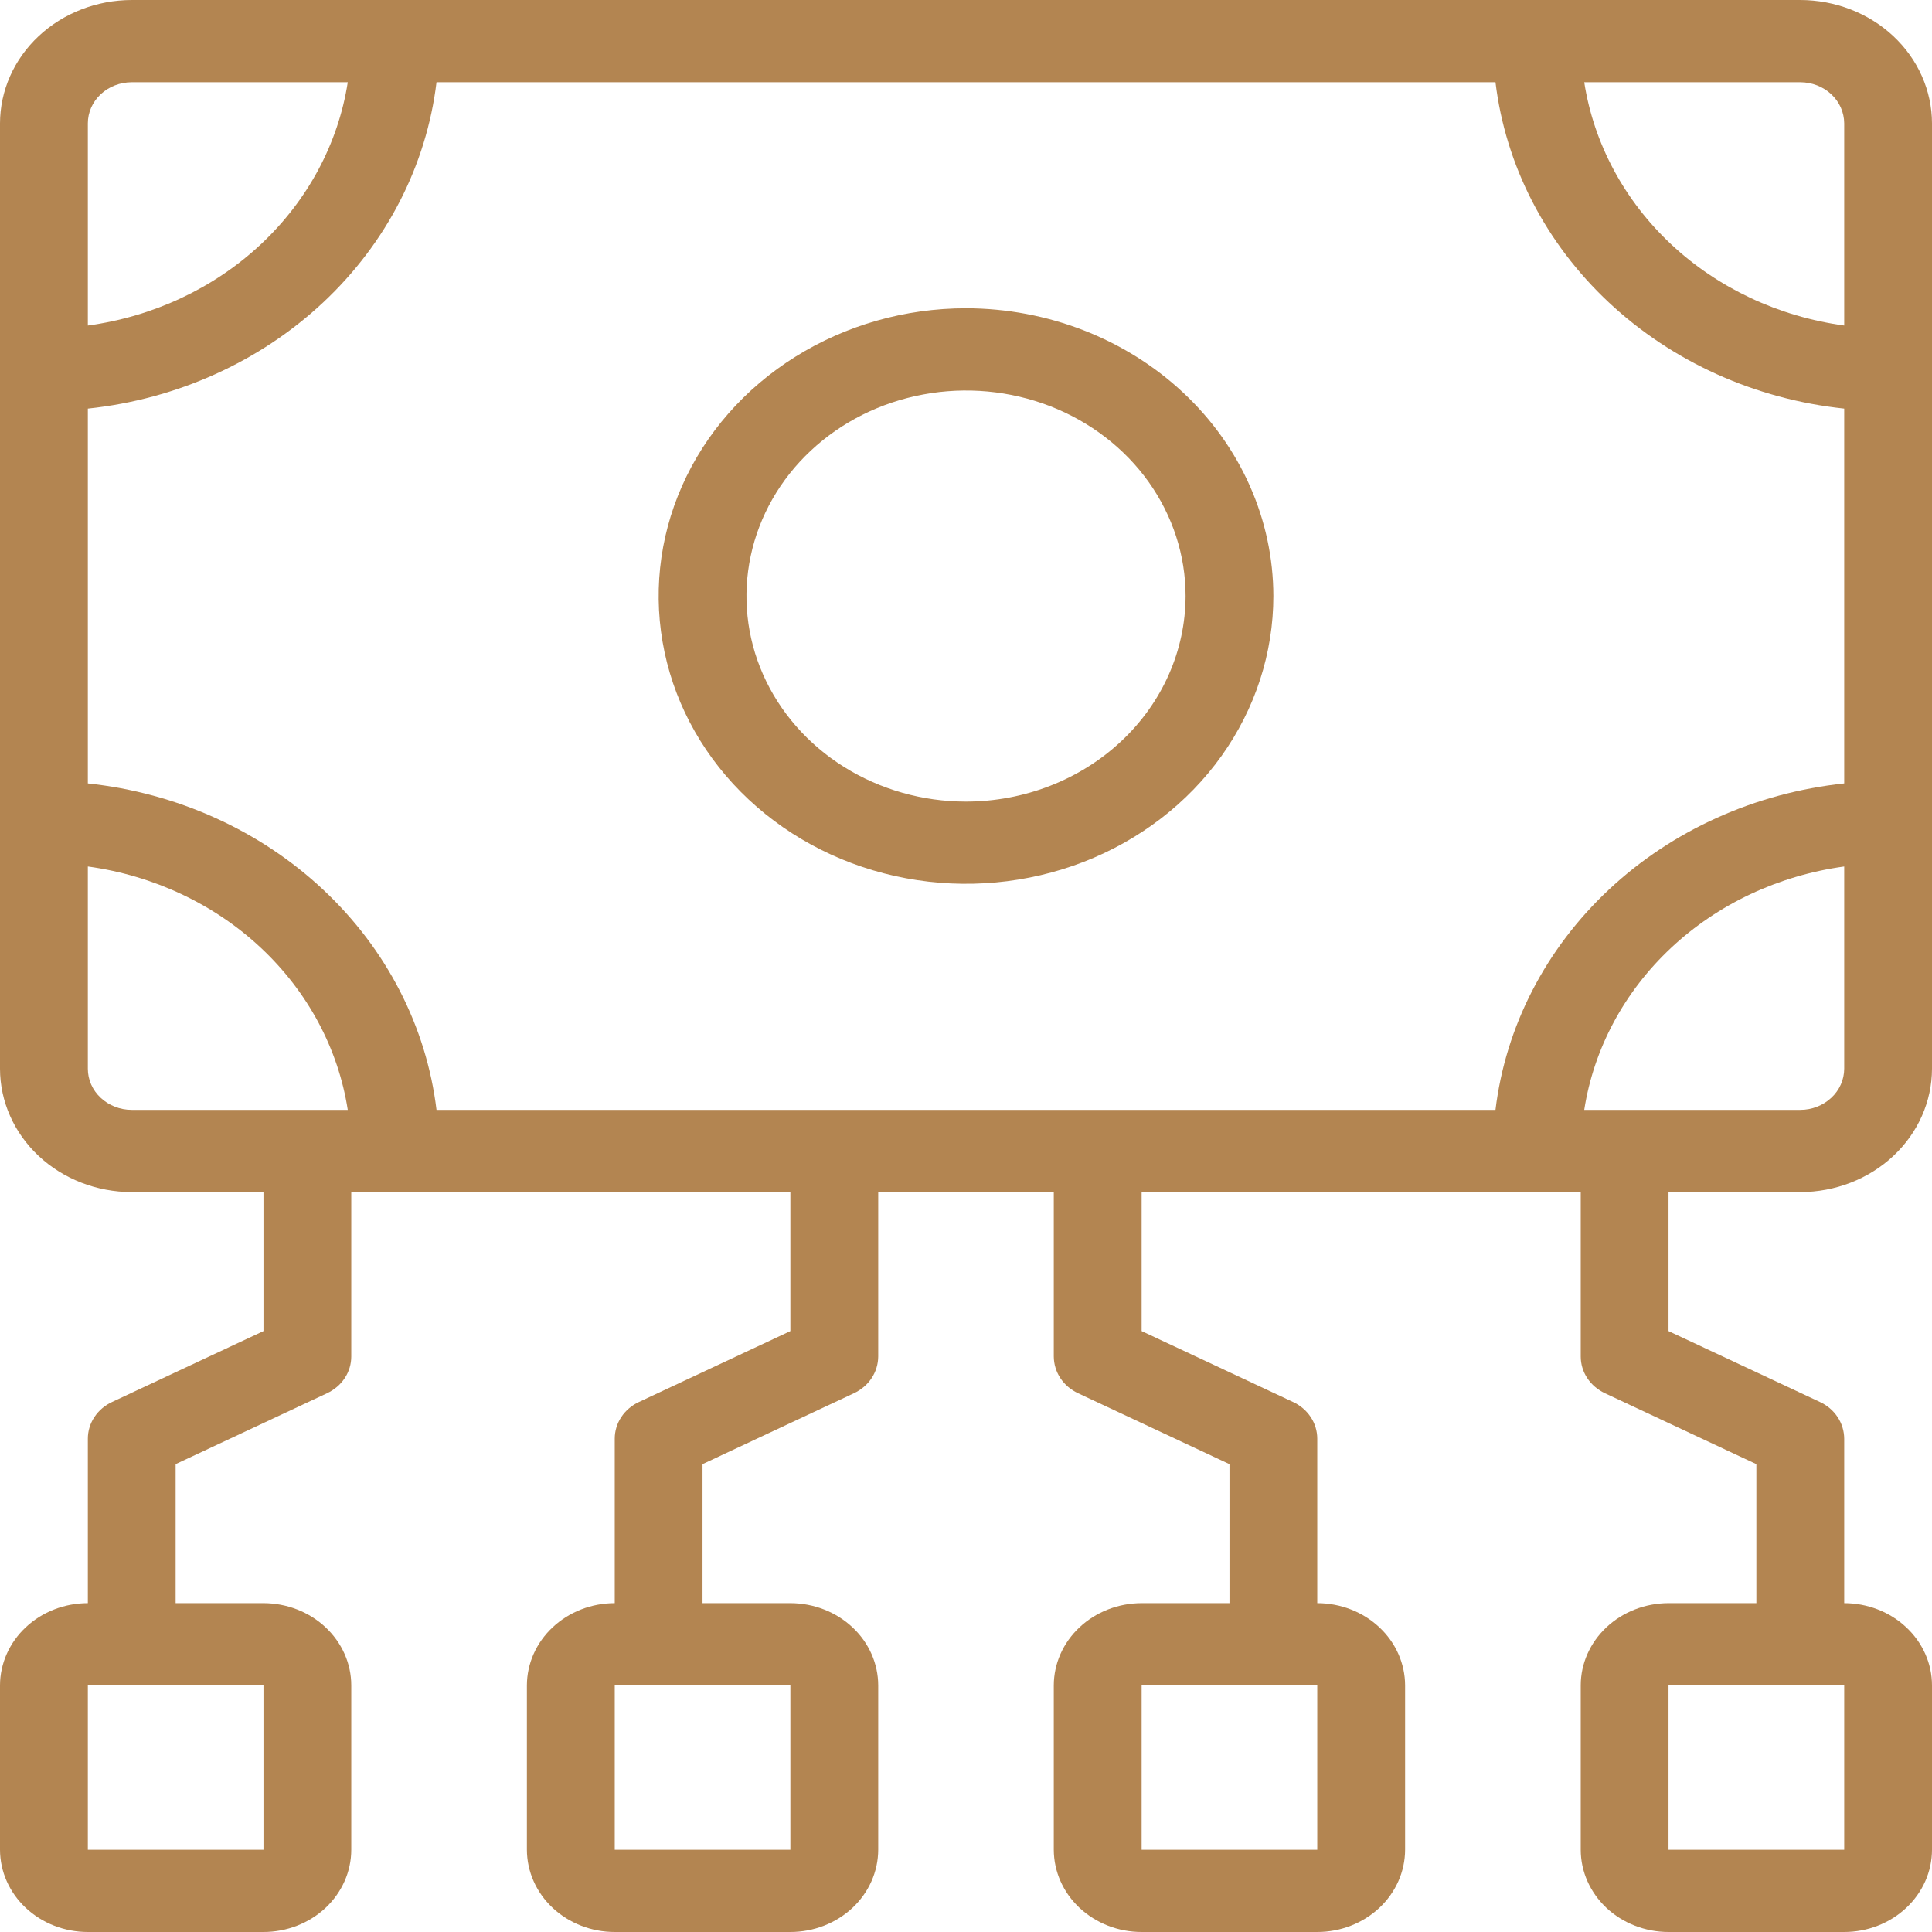
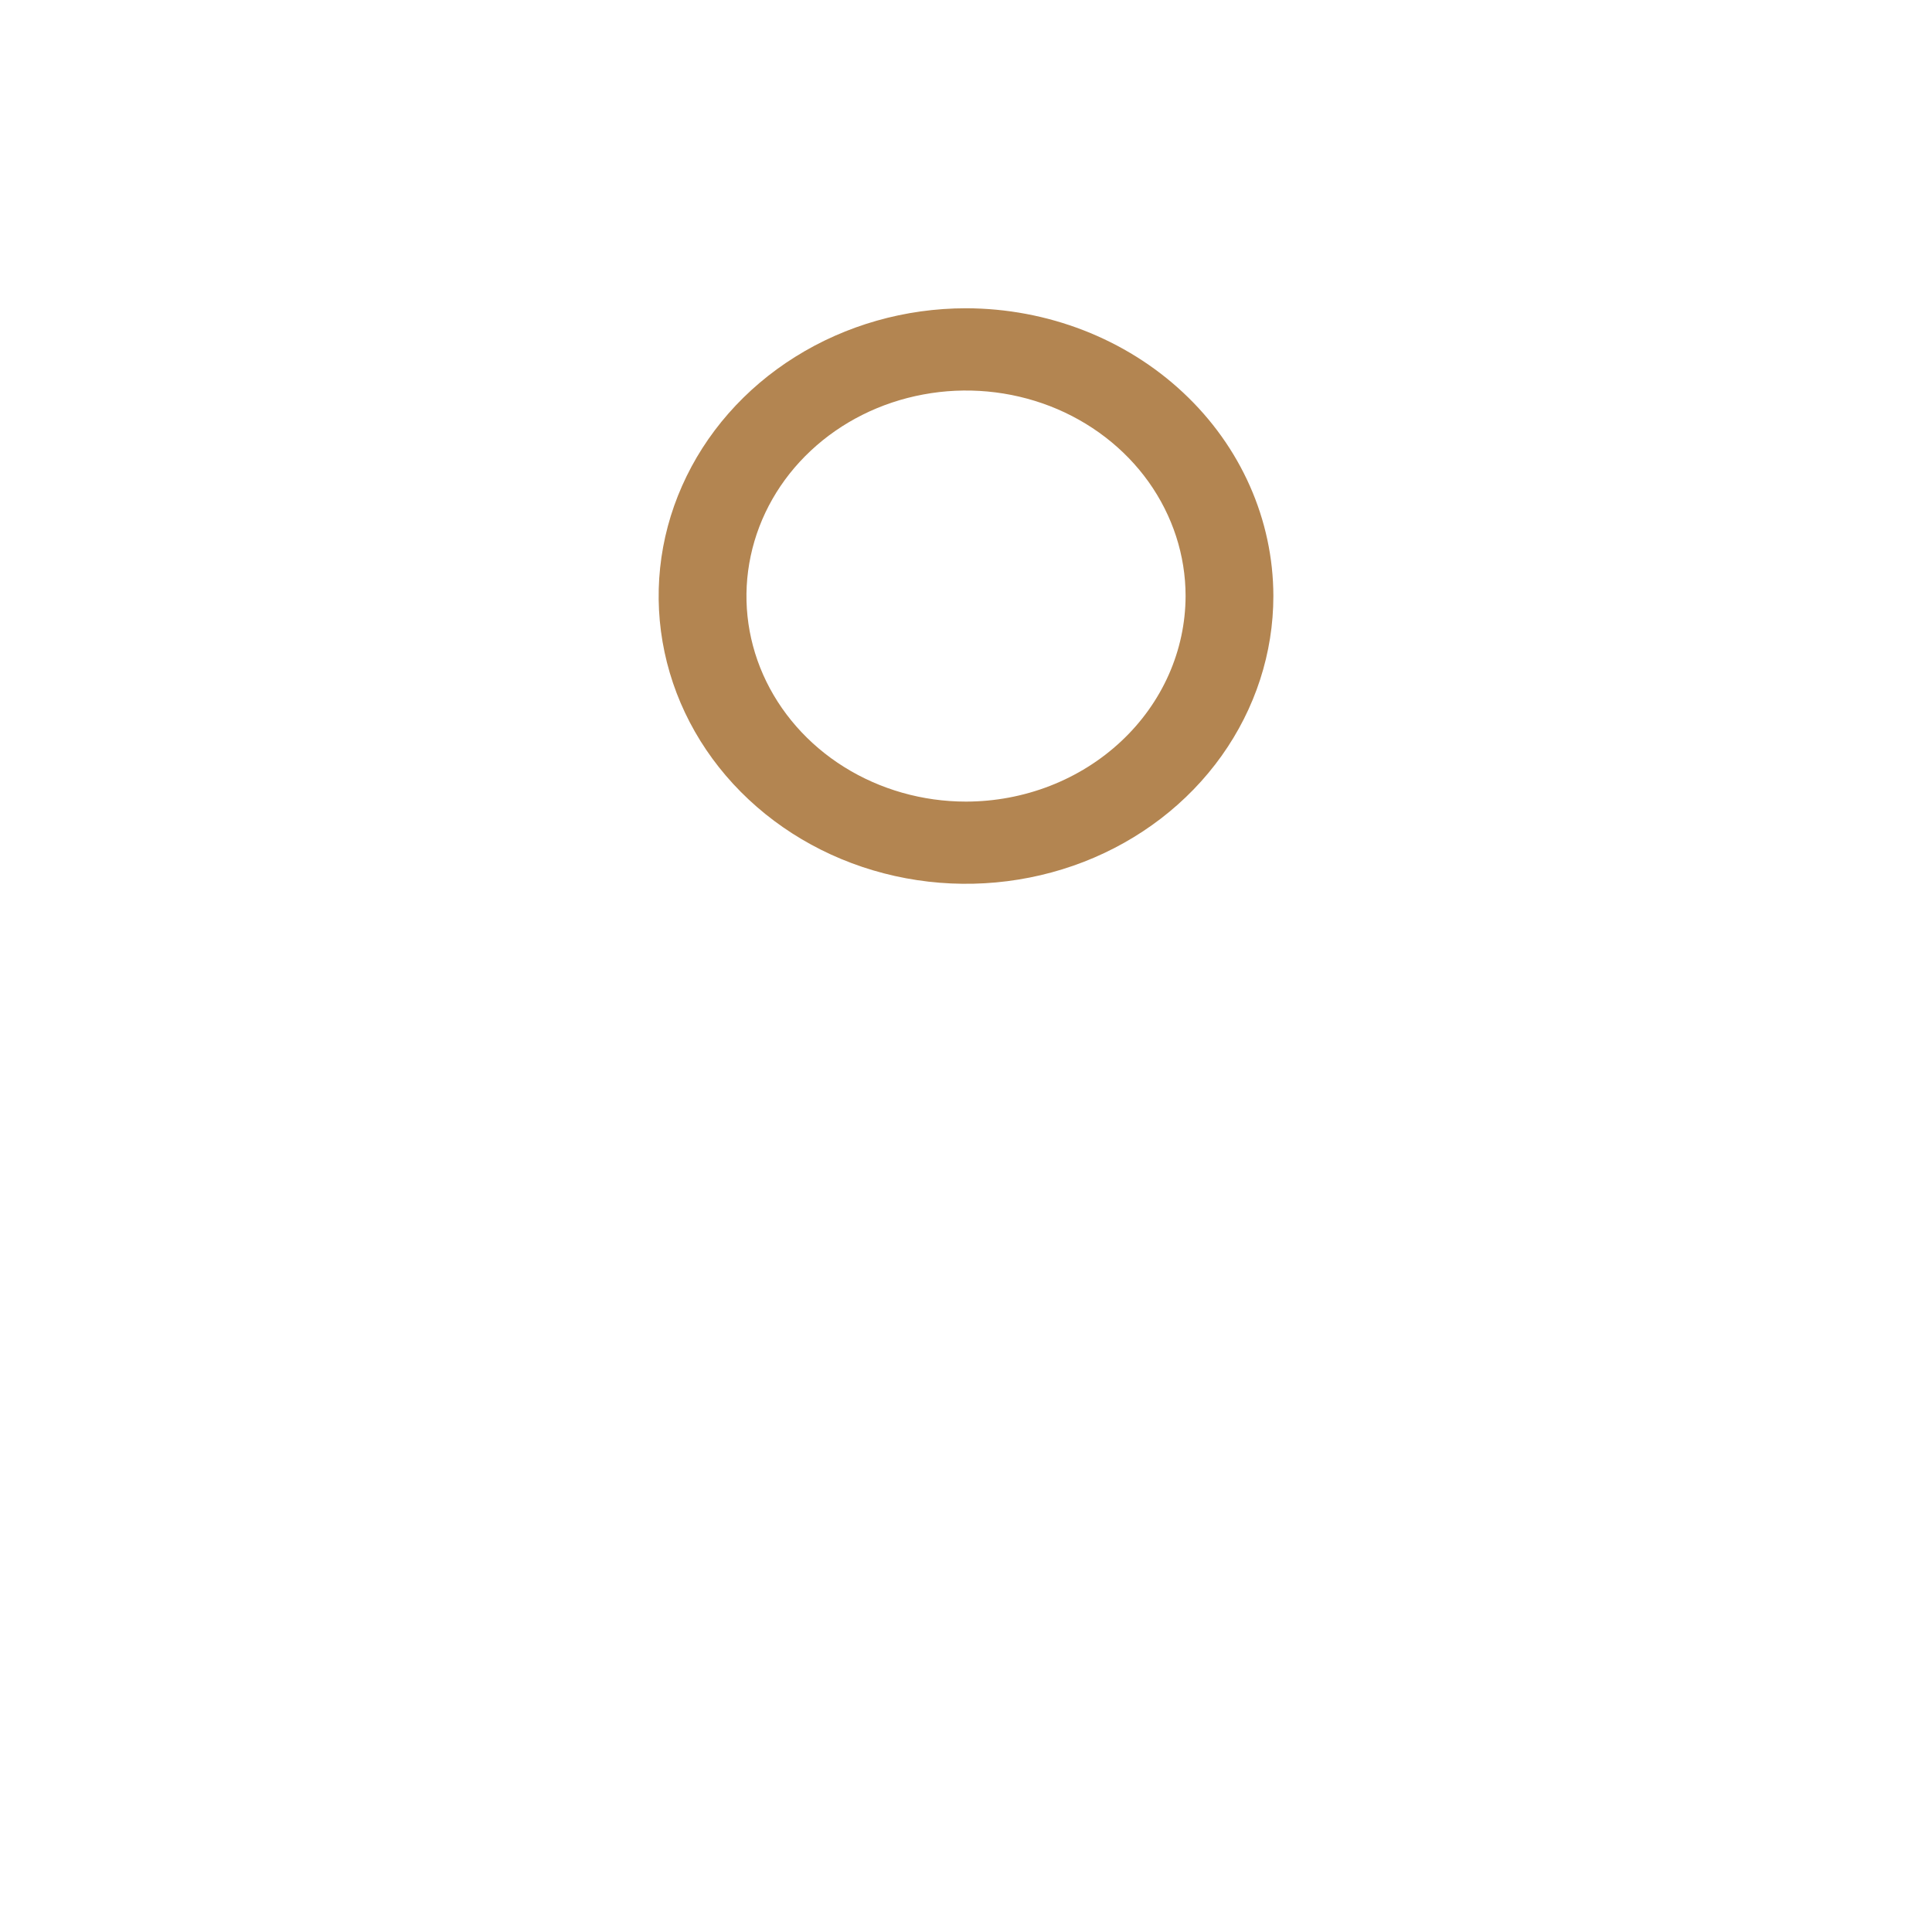
<svg xmlns="http://www.w3.org/2000/svg" width="32" height="32" viewBox="0 0 32 32" fill="none">
-   <path d="M29.818 19.745C30.397 19.744 30.951 19.529 31.36 19.146C31.769 18.763 31.999 18.244 32 17.702V2.043C31.999 1.501 31.769 0.982 31.36 0.599C30.951 0.216 30.397 0.001 29.818 0H2.182C1.603 0.001 1.049 0.216 0.64 0.599C0.231 0.982 0.001 1.501 0 2.043V17.702C0.001 18.244 0.231 18.763 0.64 19.146C1.049 19.529 1.603 19.744 2.182 19.745H4.364V22.047L1.857 23.221C1.736 23.277 1.634 23.364 1.563 23.472C1.492 23.579 1.455 23.703 1.455 23.83V26.553C1.069 26.554 0.699 26.697 0.427 26.953C0.154 27.208 0.001 27.554 0 27.915V30.638C0.001 30.999 0.154 31.345 0.427 31.601C0.699 31.856 1.069 32 1.455 32H4.364C4.749 32 5.119 31.856 5.392 31.601C5.664 31.345 5.818 30.999 5.818 30.638V27.915C5.818 27.554 5.664 27.208 5.392 26.953C5.119 26.697 4.749 26.554 4.364 26.553H2.909V24.251L5.416 23.077C5.537 23.02 5.639 22.934 5.71 22.826C5.781 22.718 5.818 22.595 5.818 22.468V19.745H13.091V22.047L10.584 23.221C10.463 23.277 10.361 23.364 10.29 23.472C10.219 23.579 10.182 23.703 10.182 23.83V26.553C9.796 26.554 9.427 26.697 9.154 26.953C8.881 27.208 8.728 27.554 8.727 27.915V30.638C8.728 30.999 8.881 31.345 9.154 31.601C9.427 31.856 9.796 32 10.182 32H13.091C13.476 32 13.846 31.856 14.119 31.601C14.392 31.345 14.545 30.999 14.546 30.638V27.915C14.545 27.554 14.392 27.208 14.119 26.953C13.846 26.697 13.476 26.554 13.091 26.553H11.636V24.251L14.143 23.077C14.264 23.02 14.366 22.934 14.437 22.826C14.508 22.718 14.545 22.595 14.546 22.468V19.745H17.454V22.468C17.455 22.595 17.492 22.718 17.563 22.826C17.634 22.934 17.736 23.02 17.857 23.077L20.364 24.251V26.553H18.909C18.523 26.554 18.154 26.697 17.881 26.953C17.608 27.208 17.455 27.554 17.454 27.915V30.638C17.455 30.999 17.608 31.345 17.881 31.601C18.154 31.856 18.523 32 18.909 32H21.818C22.204 32 22.573 31.856 22.846 31.601C23.119 31.345 23.272 30.999 23.273 30.638V27.915C23.272 27.554 23.119 27.208 22.846 26.953C22.573 26.697 22.204 26.554 21.818 26.553V23.83C21.818 23.703 21.781 23.579 21.71 23.472C21.639 23.364 21.537 23.277 21.416 23.221L18.909 22.047V19.745H26.182V22.468C26.182 22.595 26.219 22.718 26.29 22.826C26.361 22.934 26.463 23.02 26.584 23.077L29.091 24.251V26.553H27.636C27.251 26.554 26.881 26.697 26.608 26.953C26.336 27.208 26.182 27.554 26.182 27.915V30.638C26.182 30.999 26.336 31.345 26.608 31.601C26.881 31.856 27.251 32 27.636 32H30.546C30.931 32 31.301 31.856 31.573 31.601C31.846 31.345 32 30.999 32 30.638V27.915C32 27.554 31.846 27.208 31.573 26.953C31.301 26.697 30.931 26.554 30.546 26.553V23.83C30.545 23.703 30.508 23.579 30.437 23.472C30.366 23.364 30.264 23.277 30.143 23.221L27.636 22.047V19.745H29.818ZM4.364 27.915V30.638H1.455V27.915H4.364ZM13.091 27.915V30.638H10.182V27.915H13.091ZM21.818 27.915V30.638H18.909V27.915H21.818ZM30.546 27.915V30.638H27.636V27.915H30.546ZM29.818 1.362C30.011 1.362 30.196 1.434 30.332 1.561C30.469 1.689 30.545 1.862 30.546 2.043V5.392C29.46 5.244 28.454 4.772 27.679 4.046C26.903 3.319 26.398 2.378 26.24 1.362H29.818ZM1.455 2.043C1.455 1.862 1.531 1.689 1.668 1.561C1.804 1.434 1.989 1.362 2.182 1.362H5.76C5.602 2.378 5.097 3.319 4.321 4.046C3.546 4.772 2.54 5.244 1.455 5.392V2.043ZM2.182 18.383C1.989 18.383 1.804 18.311 1.668 18.183C1.531 18.056 1.455 17.883 1.455 17.702V14.352C2.54 14.501 3.546 14.973 4.321 15.699C5.097 16.425 5.602 17.367 5.76 18.383H2.182ZM24.77 18.383H7.23C7.063 17.003 6.401 15.717 5.352 14.735C4.303 13.752 2.929 13.133 1.455 12.976V6.768C2.929 6.612 4.303 5.992 5.352 5.01C6.401 4.028 7.063 2.742 7.23 1.362H24.77C24.937 2.742 25.599 4.028 26.648 5.01C27.697 5.992 29.071 6.612 30.546 6.768V12.976C29.071 13.133 27.697 13.752 26.648 14.735C25.599 15.717 24.937 17.003 24.77 18.383ZM26.24 18.383C26.398 17.367 26.903 16.425 27.679 15.699C28.454 14.973 29.46 14.501 30.546 14.352V17.702C30.545 17.883 30.469 18.056 30.332 18.183C30.196 18.311 30.011 18.383 29.818 18.383H26.24Z" fill="#B38551" />
  <path d="M16 5.106C14.993 5.106 14.009 5.386 13.172 5.91C12.335 6.433 11.682 7.178 11.297 8.049C10.911 8.919 10.811 9.878 11.007 10.802C11.203 11.727 11.688 12.576 12.4 13.242C13.112 13.909 14.019 14.363 15.007 14.547C15.994 14.731 17.018 14.636 17.948 14.276C18.878 13.915 19.674 13.304 20.233 12.52C20.792 11.736 21.091 10.815 21.091 9.872C21.089 8.609 20.553 7.397 19.598 6.504C18.644 5.611 17.35 5.108 16 5.106ZM16 13.277C15.281 13.277 14.578 13.077 13.98 12.703C13.382 12.329 12.916 11.797 12.64 11.175C12.365 10.553 12.293 9.869 12.434 9.208C12.574 8.548 12.92 7.941 13.429 7.465C13.937 6.989 14.585 6.665 15.291 6.534C15.996 6.402 16.727 6.47 17.392 6.727C18.056 6.985 18.624 7.421 19.024 7.981C19.423 8.541 19.637 9.199 19.637 9.872C19.635 10.775 19.252 11.64 18.57 12.278C17.888 12.917 16.964 13.276 16 13.277Z" fill="#B38551" />
</svg>